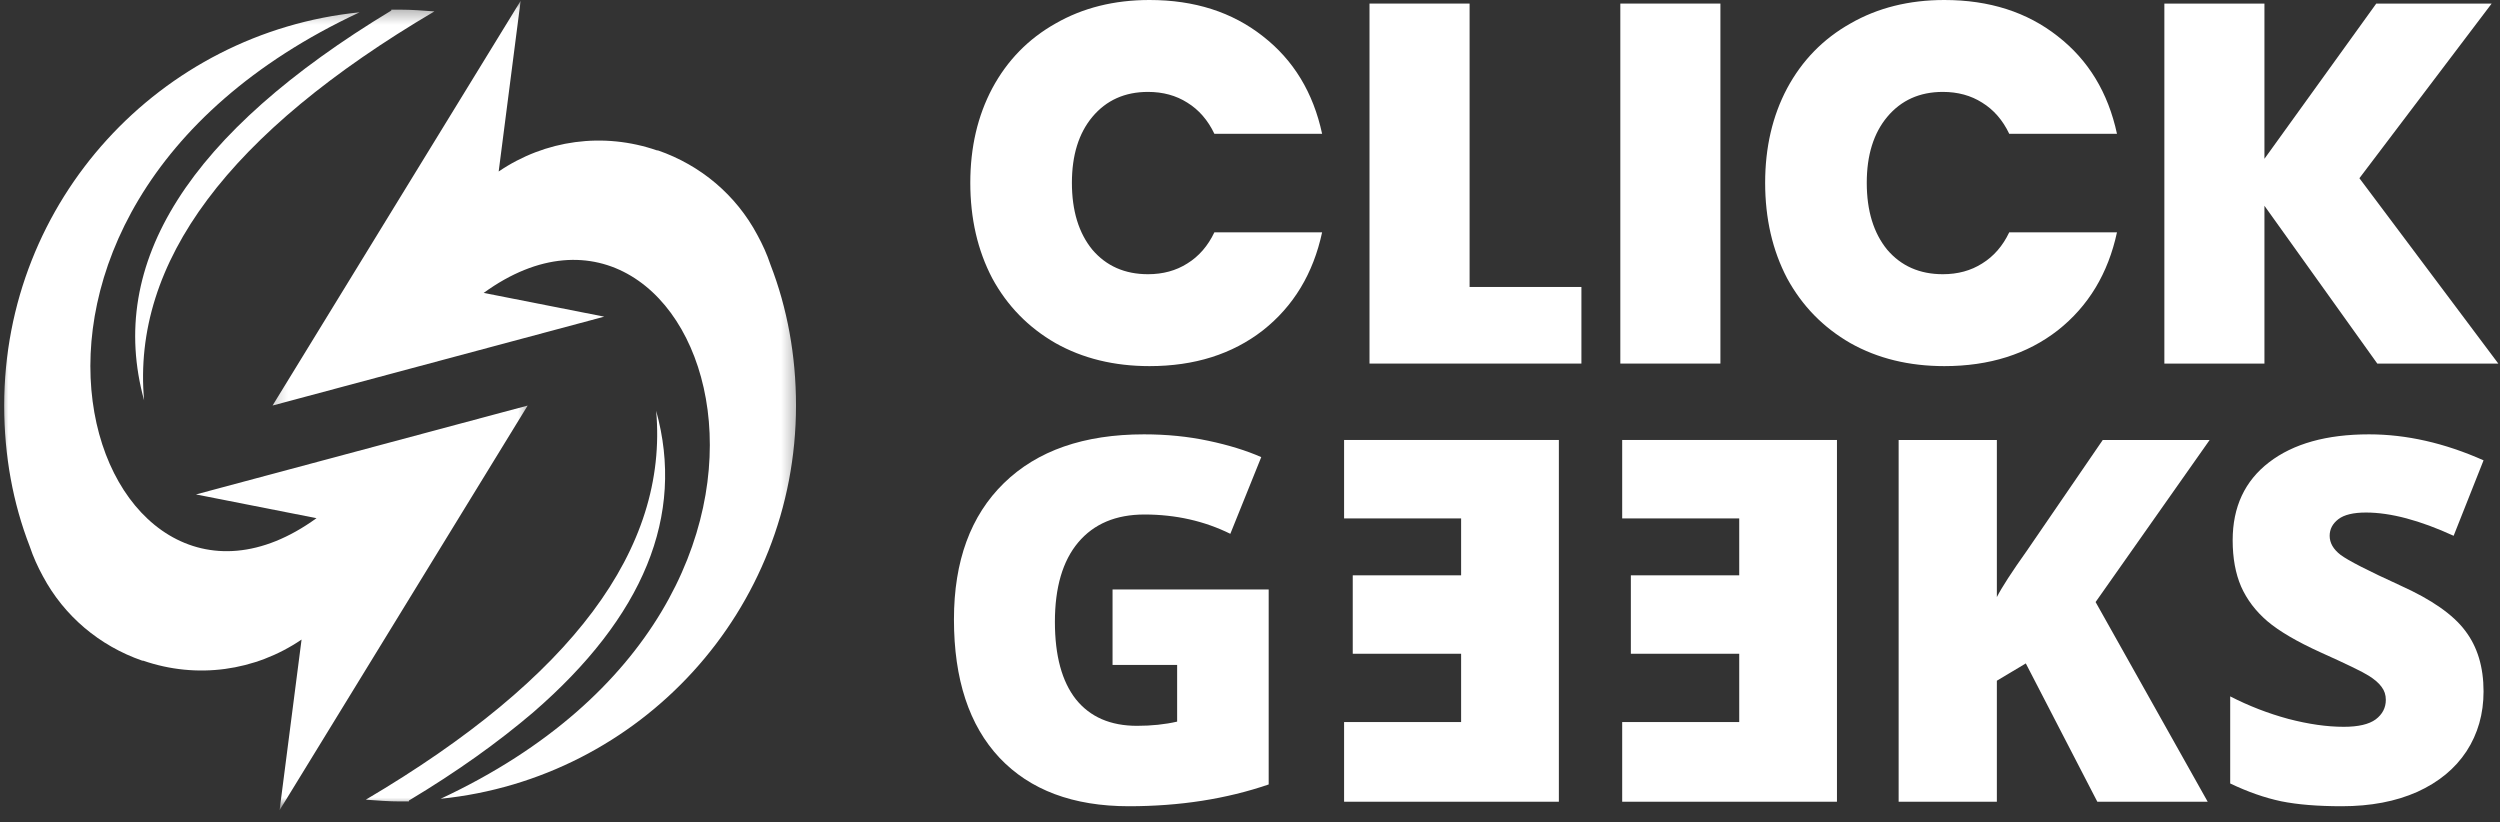
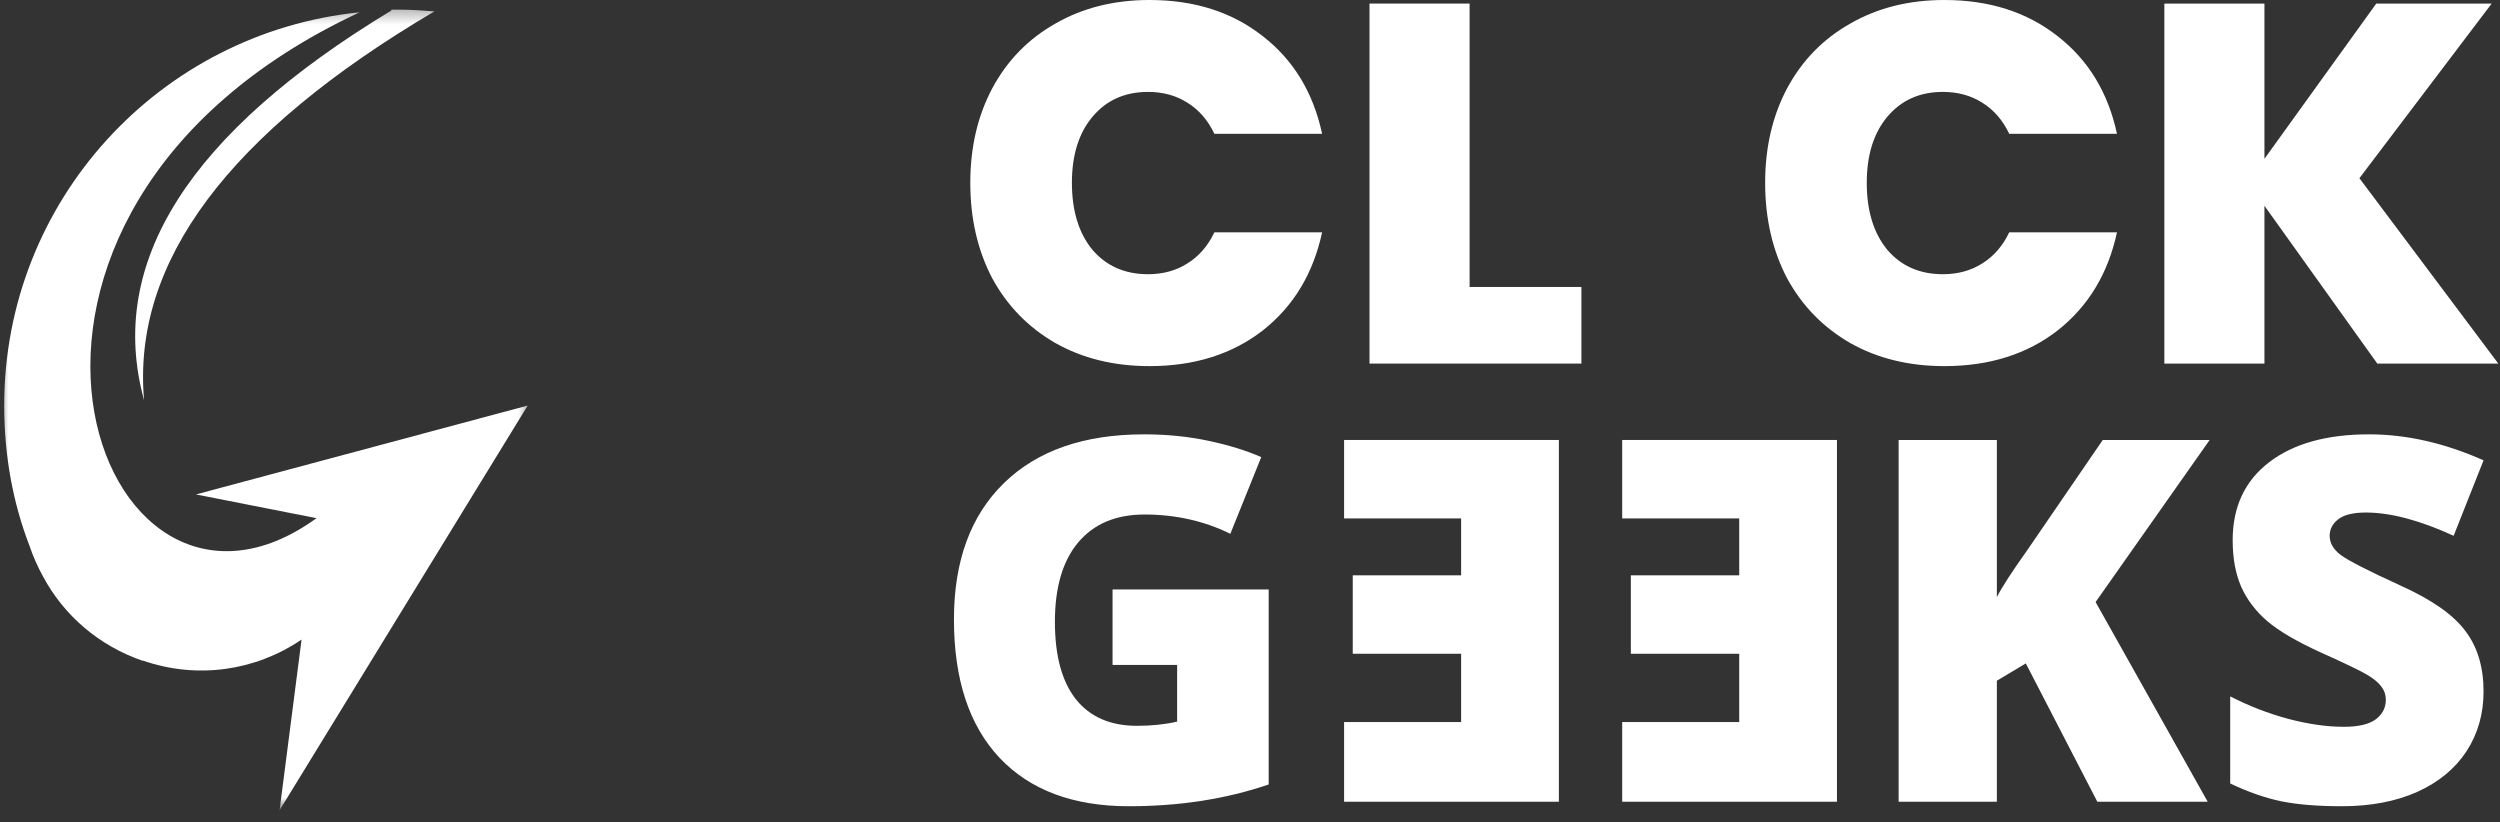
<svg xmlns="http://www.w3.org/2000/svg" width="152" height="50" viewBox="0 0 152 50" fill="none">
  <rect x="0" y="0" width="152" height="50" fill="#333333" stroke="none" />
  <path d="M67.643 35.841H77.136V47.695C74.558 48.578 71.725 49.019 68.636 49.019C65.246 49.019 62.623 48.036 60.768 46.071C58.923 44.105 58 41.302 58 37.661C58 34.111 59.013 31.348 61.039 29.372C63.065 27.396 65.903 26.408 69.554 26.408C70.938 26.408 72.242 26.539 73.465 26.799C74.699 27.06 75.772 27.391 76.684 27.792L74.804 32.456C73.219 31.674 71.479 31.282 69.584 31.282C67.849 31.282 66.505 31.849 65.552 32.982C64.609 34.106 64.138 35.715 64.138 37.811C64.138 39.867 64.564 41.437 65.417 42.52C66.279 43.593 67.518 44.13 69.132 44.13C70.015 44.13 70.828 44.045 71.57 43.874V40.429H67.643V35.841Z" fill="white" />
  <path d="M134.227 48.744H127.517L123.169 40.335L121.409 41.388V48.744H115.437V26.75H121.409V36.303C121.71 35.711 122.317 34.773 123.23 33.49L127.848 26.75H134.347L127.412 36.604L134.227 48.744Z" fill="white" />
  <path d="M151 42.039C151 43.403 150.654 44.616 149.963 45.679C149.271 46.732 148.273 47.555 146.969 48.147C145.665 48.728 144.136 49.019 142.381 49.019C140.916 49.019 139.688 48.919 138.695 48.718C137.702 48.508 136.669 48.147 135.596 47.635V42.34C136.729 42.921 137.907 43.378 139.131 43.709C140.355 44.029 141.478 44.19 142.501 44.19C143.383 44.19 144.03 44.04 144.442 43.739C144.853 43.428 145.058 43.032 145.058 42.55C145.058 42.249 144.973 41.989 144.803 41.768C144.642 41.537 144.376 41.307 144.005 41.076C143.644 40.845 142.671 40.374 141.087 39.662C139.652 39.01 138.574 38.378 137.852 37.766C137.14 37.154 136.609 36.453 136.258 35.66C135.917 34.868 135.746 33.93 135.746 32.847C135.746 30.821 136.483 29.241 137.958 28.108C139.432 26.975 141.458 26.408 144.035 26.408C146.312 26.408 148.633 26.935 151 27.988L149.181 32.576C147.124 31.633 145.349 31.162 143.855 31.162C143.082 31.162 142.521 31.297 142.17 31.568C141.819 31.839 141.643 32.175 141.643 32.576C141.643 33.007 141.864 33.394 142.305 33.734C142.757 34.075 143.97 34.697 145.946 35.6C147.841 36.453 149.155 37.37 149.887 38.353C150.629 39.326 151 40.554 151 42.039Z" fill="white" />
  <path d="M98.629 26.75H111.687V48.745H98.629V43.901H105.745V39.748H99.156V34.98H105.745V31.52H98.629V26.75Z" fill="white" />
  <path d="M81.721 26.75H94.779V48.745H81.721V43.901H88.836V39.748H82.247V34.98H88.836V31.52H81.721V26.75Z" fill="white" />
  <path d="M58.994 11.114C58.994 8.962 59.439 7.047 60.329 5.371C61.239 3.674 62.523 2.359 64.178 1.428C65.834 0.476 67.738 0 69.891 0C72.623 0 74.92 0.735 76.783 2.204C78.646 3.653 79.846 5.63 80.384 8.134H73.834C73.44 7.306 72.892 6.675 72.188 6.24C71.505 5.806 70.708 5.588 69.798 5.588C68.39 5.588 67.262 6.095 66.414 7.109C65.586 8.103 65.172 9.438 65.172 11.114C65.172 12.812 65.586 14.167 66.414 15.181C67.262 16.175 68.39 16.672 69.798 16.672C70.708 16.672 71.505 16.454 72.188 16.02C72.892 15.585 73.44 14.954 73.834 14.126H80.384C79.846 16.63 78.646 18.617 76.783 20.087C74.92 21.535 72.623 22.26 69.891 22.26C67.738 22.26 65.834 21.794 64.178 20.863C62.523 19.911 61.239 18.596 60.329 16.92C59.439 15.223 58.994 13.288 58.994 11.114Z" fill="white" />
  <path d="M89.351 17.448H96.15V22.105H83.266V0.217H89.351V17.448Z" fill="white" />
-   <path d="M104.601 0.217V22.105H98.516V0.217H104.601Z" fill="white" />
  <path d="M107.321 11.114C107.321 8.962 107.766 7.047 108.656 5.371C109.567 3.674 110.85 2.359 112.506 1.428C114.161 0.476 116.066 0 118.218 0C120.95 0 123.247 0.735 125.11 2.204C126.973 3.653 128.173 5.63 128.712 8.134H122.161C121.768 7.306 121.219 6.675 120.515 6.24C119.832 5.806 119.036 5.588 118.125 5.588C116.717 5.588 115.589 6.095 114.741 7.109C113.913 8.103 113.499 9.438 113.499 11.114C113.499 12.812 113.913 14.167 114.741 15.181C115.589 16.175 116.717 16.672 118.125 16.672C119.036 16.672 119.832 16.454 120.515 16.02C121.219 15.585 121.768 14.954 122.161 14.126H128.712C128.173 16.63 126.973 18.617 125.11 20.087C123.247 21.535 120.95 22.26 118.218 22.26C116.066 22.26 114.161 21.794 112.506 20.863C110.85 19.911 109.567 18.596 108.656 16.92C107.766 15.223 107.321 13.288 107.321 11.114Z" fill="white" />
  <path d="M144.539 22.105L137.678 12.511V22.105H131.593V0.217H137.678V9.655L144.477 0.217H151.493L143.452 10.835L151.897 22.105H144.539Z" fill="white" />
  <mask id="mask0_2774_307" style="mask-type:luminance" maskUnits="userSpaceOnUse" x="16" y="0" width="33" height="50">
    <path d="M16.218 0.105H48.654V49.012H16.218V0.105Z" fill="white" />
  </mask>
  <g mask="url(#mask0_2774_307)">
-     <path fill-rule="evenodd" clip-rule="evenodd" d="M39.946 9.144C36.683 8.02 33.153 8.501 30.319 10.427L31.655 0.05L24.112 12.353L16.572 24.656L36.737 19.253L29.408 17.808C42.835 8.074 53.159 36.263 26.788 48.566C38.931 47.335 48.397 37.119 48.397 24.656C48.397 21.606 47.863 18.719 46.846 16.096C46.633 15.455 46.365 14.867 46.044 14.279C44.761 11.871 42.621 10.052 40.001 9.144H39.946ZM24.862 48.673C27.805 46.908 30.265 45.143 32.404 43.324C39.144 37.494 41.658 31.342 39.894 24.976C40.641 33.374 34.757 41.237 22.241 48.62C22.936 48.673 23.633 48.727 24.328 48.727C24.487 48.727 24.648 48.727 24.862 48.727V48.673Z" fill="white" />
-   </g>
+     </g>
  <mask id="mask1_2774_307" style="mask-type:luminance" maskUnits="userSpaceOnUse" x="0" y="0" width="33" height="50">
    <path d="M0 0.359H32.435V49.106H0V0.359Z" fill="white" />
  </mask>
  <g mask="url(#mask1_2774_307)">
    <path fill-rule="evenodd" clip-rule="evenodd" d="M8.706 40.17C11.97 41.294 15.499 40.812 18.335 38.886L16.998 49.263L32.083 24.658L11.915 30.061L19.244 31.505C5.817 41.239 -4.505 13.05 21.865 0.748C9.723 1.978 0.255 12.194 0.255 24.658C0.255 27.706 0.789 30.595 1.806 33.216C2.02 33.858 2.288 34.447 2.608 35.035C3.893 37.442 6.033 39.261 8.654 40.17H8.706ZM23.791 0.641C11.488 8.076 6.46 15.992 8.761 24.338C8.011 15.939 13.896 8.076 26.412 0.693C25.717 0.641 25.022 0.587 24.327 0.587C24.166 0.587 24.004 0.587 23.791 0.587V0.641Z" fill="white" />
  </g>
</svg>